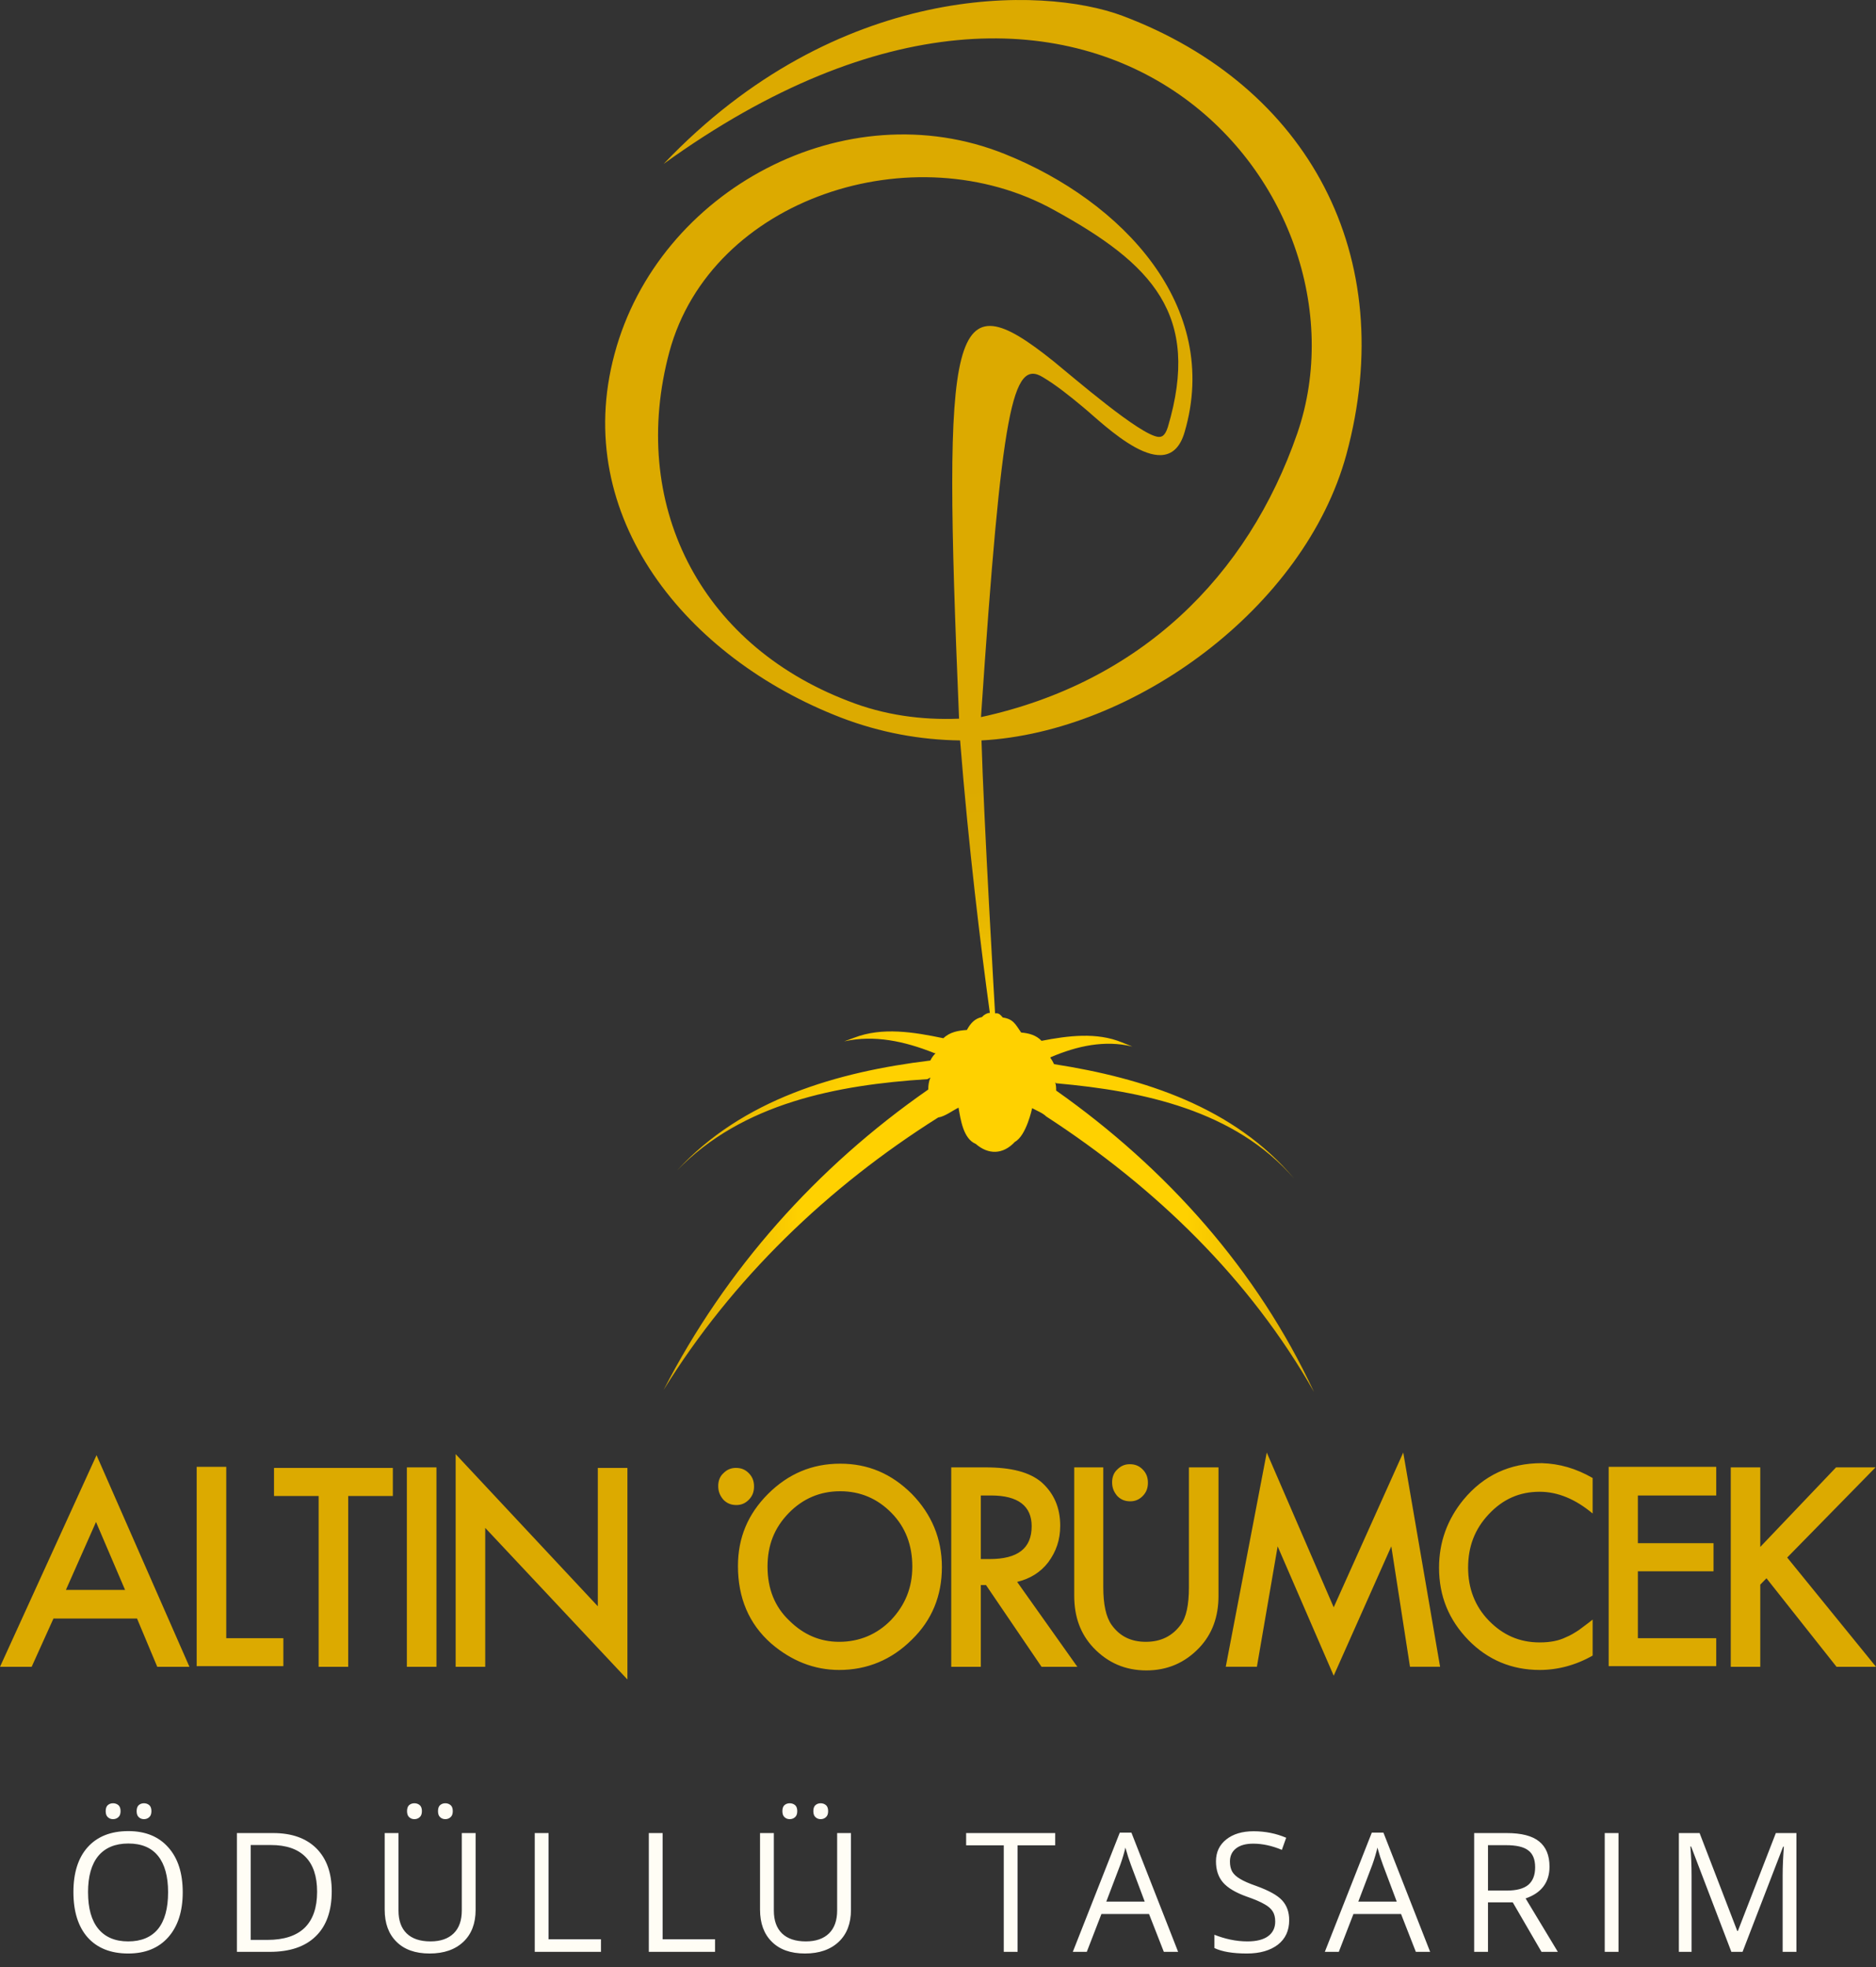
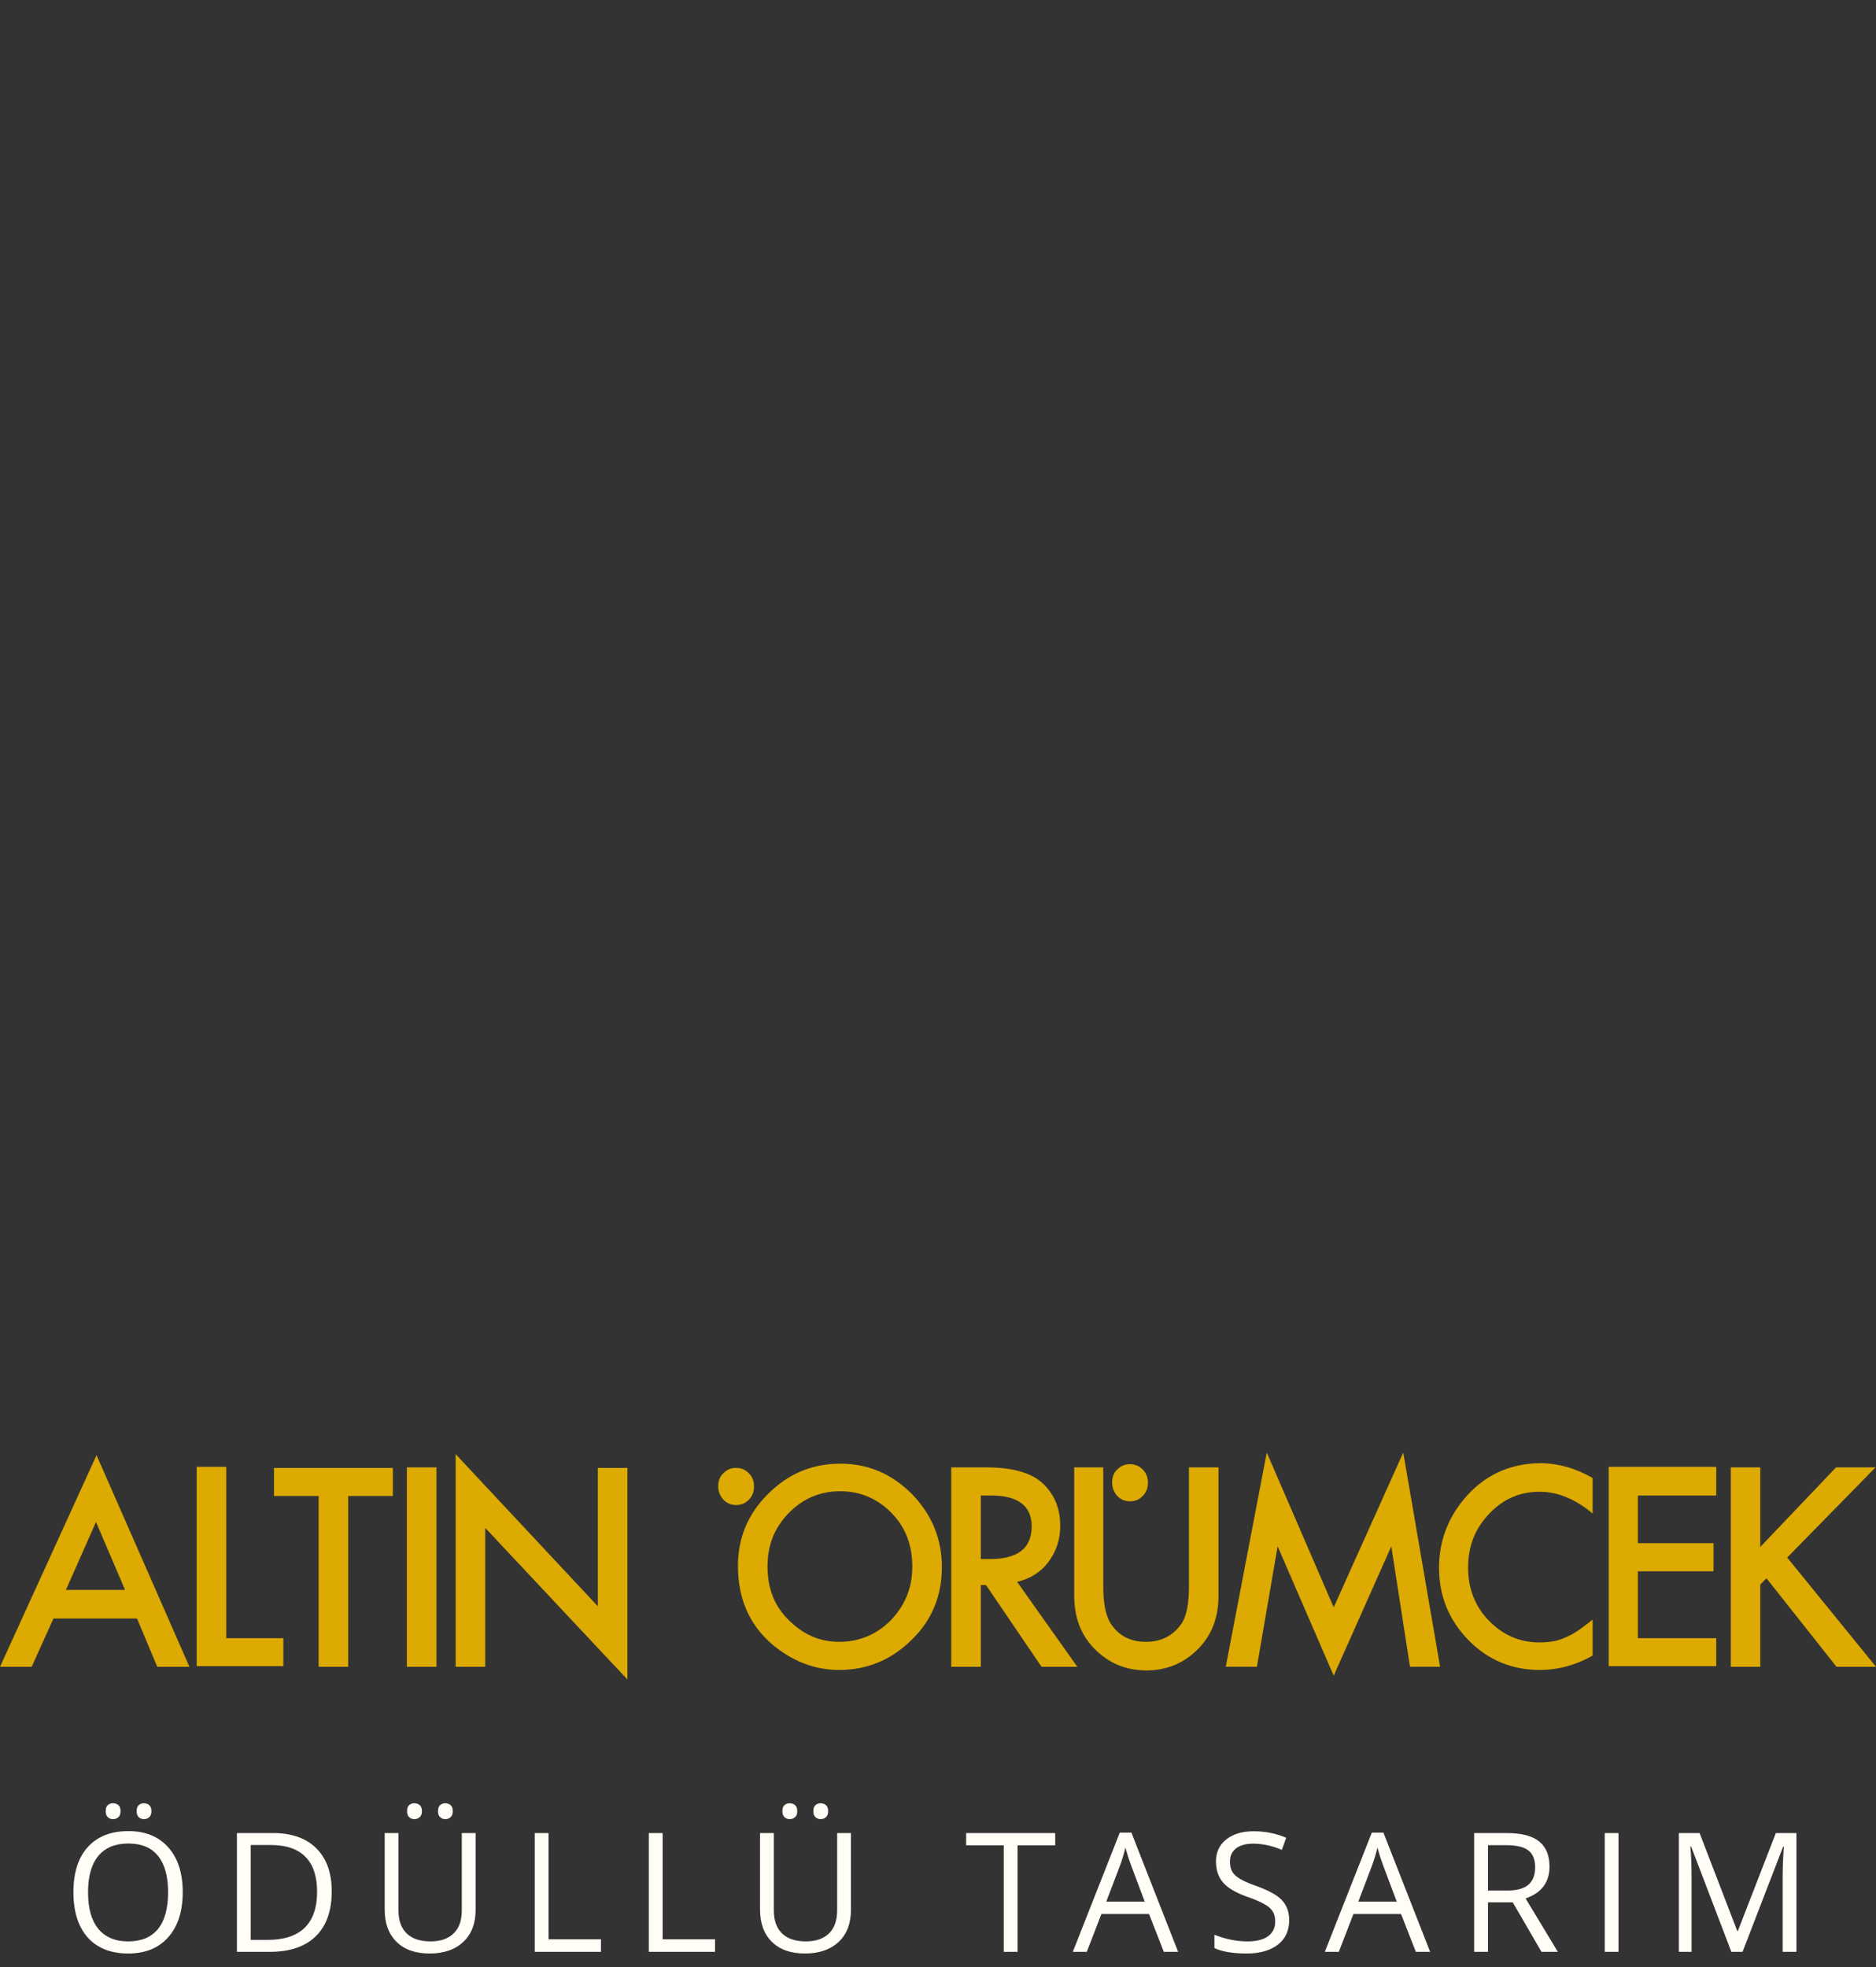
<svg xmlns="http://www.w3.org/2000/svg" height="130px" width="124px" version="1.1" viewBox="0 0 124 130">
  <rect x="0" y="0" width="124" height="130" fill="#333333" stroke="none" />
  <defs>
    <radialGradient id="radialGradient-1" cy="88.243%" cx="51.015%" gradientTransform="translate(.51 .882) scale(1 .543) translate(-.51 -.882)" r="50.941%">
      <stop stop-color="#FFD100" offset=".454" />
      <stop stop-color="#FCCD00" offset=".48" />
      <stop stop-color="#EABA00" offset=".652" />
      <stop stop-color="#DFAE00" offset=".825" />
      <stop stop-color="#DCAA00" offset="1" />
    </radialGradient>
  </defs>
  <g id="Horato-Case-Study-Page" fill-rule="evenodd" fill="none">
    <g id="AltinOrumcek" transform="translate(-643 -206)">
      <g id="Group-13" transform="translate(643 206)">
        <g id="altin" fill-rule="nonzero">
          <path id="Shape" fill="#DCAA00" d="m47.473 98.208c0-0.315 0.103-0.631 0.343-0.841 0.24-0.246 0.515-0.351 0.824-0.351 0.343 0 0.617 0.105 0.857 0.351 0.24 0.245 0.343 0.526 0.343 0.876s-0.103 0.631-0.343 0.876-0.514 0.351-0.823 0.351c-0.343 0-0.618-0.106-0.858-0.351-0.24-0.28-0.343-0.561-0.343-0.911zm-38.417 8.762h-5.522l-1.441 3.19h-2.092l6.38-13.985 6.14 13.985h-2.127l-1.337-3.19zm-0.789-1.89l-1.921-4.49-1.99 4.49h3.91zm6.688-8.099v11.289h3.774v1.85h-5.729v-13.174h1.955v0.035zm8.061 1.858v11.321h-1.955v-11.286h-2.95v-1.858h7.855v1.858h-2.95v-0.035zm5.832-1.858v13.179h-1.956v-13.179h1.956zm1.269 13.179v-14.055l9.398 10.055v-9.144h1.956v13.984l-9.399-10.02v9.18h-1.955zm18.66-6.66c0-1.86 0.651-3.43 1.989-4.766 1.338-1.332 2.916-1.998 4.768-1.998s3.396 0.666 4.734 1.998c1.303 1.336 1.989 2.946 1.989 4.836s-0.651 3.5-1.989 4.8c-1.338 1.33-2.95 2-4.802 2-1.647 0-3.156-0.6-4.494-1.75-1.475-1.3-2.195-3.02-2.195-5.12zm1.955 0.04c0 1.47 0.48 2.66 1.441 3.57 0.96 0.95 2.058 1.4 3.293 1.4 1.337 0 2.504-0.49 3.43-1.44 0.926-0.98 1.406-2.13 1.406-3.53 0-1.41-0.446-2.6-1.372-3.545-0.926-0.946-2.058-1.437-3.396-1.437s-2.47 0.491-3.396 1.437c-0.96 0.985-1.406 2.135-1.406 3.545zm16.499 1.01l3.979 5.61h-2.367l-3.67-5.4h-0.343v5.4h-1.955v-13.179h2.264c1.715 0 2.915 0.316 3.704 0.982 0.823 0.736 1.235 1.682 1.235 2.877 0 0.94-0.274 1.71-0.789 2.41-0.514 0.67-1.2 1.09-2.058 1.3zm-2.435-1.51h0.617c1.852 0 2.778-0.7 2.778-2.17 0-1.33-0.891-2.031-2.675-2.031h-0.686v4.201h-0.034zm8.129-6.059v7.919c0 1.12 0.172 1.96 0.549 2.49 0.549 0.77 1.303 1.12 2.264 1.12 0.995 0 1.749-0.38 2.298-1.12 0.377-0.49 0.549-1.33 0.549-2.49v-7.919h1.955v8.479c0 1.4-0.412 2.53-1.269 3.44-0.961 1.01-2.127 1.5-3.499 1.5s-2.538-0.49-3.499-1.5c-0.857-0.91-1.269-2.04-1.269-3.44v-8.479h1.921zm0.583 0.982c0-0.316 0.103-0.631 0.343-0.842 0.24-0.245 0.515-0.35 0.823-0.35 0.343 0 0.618 0.105 0.858 0.35 0.24 0.246 0.343 0.526 0.343 0.877 0 0.35-0.103 0.631-0.343 0.876s-0.515 0.35-0.823 0.35c-0.343 0-0.618-0.105-0.858-0.35-0.24-0.281-0.343-0.561-0.343-0.911zm7.512 12.197l2.71-14.16 4.425 10.23 4.596-10.23 2.436 14.16h-1.99l-1.235-7.96-3.807 8.55-3.705-8.55-1.372 7.96h-2.058zm24.25-12.478v2.348c-1.13-0.946-2.3-1.437-3.5-1.437-1.34 0-2.433 0.491-3.359 1.477-0.926 0.98-1.372 2.13-1.372 3.54 0 1.36 0.446 2.55 1.372 3.5s2.019 1.44 3.359 1.44c0.69 0 1.27-0.11 1.75-0.35 0.28-0.11 0.55-0.28 0.83-0.46 0.27-0.21 0.58-0.42 0.92-0.7v2.38c-1.1 0.63-2.3 0.95-3.5 0.95-1.85 0-3.428-0.67-4.697-1.96-1.303-1.34-1.955-2.91-1.955-4.8 0-1.69 0.549-3.19 1.612-4.491 1.338-1.612 3.053-2.418 5.18-2.418 1.17 0.035 2.26 0.35 3.36 0.981zm8.17 1.157h-5.18v3.151h5v1.86h-5v4.42h5.18v1.85h-7.11v-13.174h7.11v1.893zm2.91 3.401l5.01-5.259h2.61l-5.84 5.959 5.87 7.22h-2.61l-4.63-5.85-0.41 0.42v5.43h-1.95v-13.179h1.95v5.259z" />
-           <path id="Shape" fill="url(#radialGradient-1)" d="m69.637 23.878c1.311 1.061 5.727 4.895 6.935 4.998 0.173 0 0.414 0 0.621-0.651 2.208-7.428-1.035-10.783-7.522-14.343-9.247-5.135-22.669-0.822-25.429 9.38-2.657 9.927 1.898 19.272 11.835 23.072 2.346 0.924 4.83 1.267 7.315 1.164-1.104-26.359-0.587-29.097 6.245-23.62zm-25.774 67.985c4.106-7.976 10.109-14.72 17.493-19.855 0-0.274 0.034-0.513 0.138-0.787-0.069 0-0.069 0.068-0.207 0.103-5.935 0.376-12.214 1.574-16.527 6.025 4.313-4.69 10.558-6.505 16.734-7.258 0.103-0.205 0.207-0.342 0.345-0.479-0.069 0-0.138-0.034-0.138-0.034-1.898-0.753-3.899-1.198-5.9-0.753l0.655-0.24c1.864-0.719 3.934-0.376 5.901 0.034 0.414-0.41 1-0.513 1.552-0.547 0.242-0.445 0.518-0.753 1.001-0.856l0.103-0.103c0.138-0.103 0.276-0.171 0.414-0.171-0.586-4.245-1.414-11.023-1.966-18.006-2.623-0.034-5.279-0.514-7.867-1.506-10.213-3.937-17.873-13.283-14.975-24.032 2.899-10.851 15.285-17.458 25.809-13.213 7.763 3.115 14.319 10.064 11.869 18.383-1.104 3.765-5.348-0.548-6.728-1.678-0.863-0.719-1.76-1.438-2.622-1.951-2.036-1.267-2.726 2.02-4.106 22.456 10.523-2.293 17.631-9.277 20.909-18.759 5.486-15.918-13.249-38.477-41.887-17.801 11.489-12.084 25.015-11.776 30.328-9.79 12.284 4.621 18.356 15.884 14.802 28.995-2.76 10.132-14.043 18.348-24.118 18.896 0.138 4.998 0.897 18.04 0.897 18.04 0.207-0.034 0.311 0.069 0.311 0.069 0.172 0.137 0.172 0.205 0.207 0.205 0.69 0.103 0.828 0.445 1.208 0.993 0.483 0.034 1 0.171 1.345 0.547 1.76-0.342 3.658-0.581 5.314 0.103l0.69 0.274c-1.829-0.445-3.658-0.034-5.348 0.685-0.035 0-0.069 0.034-0.069 0.068 0.103 0.137 0.172 0.274 0.241 0.411 5.935 0.924 11.904 2.841 15.872 7.565-3.933-4.518-9.972-5.785-15.699-6.298-0.069 0-0.069-0.035-0.104-0.069 0.069 0.171 0.069 0.377 0.069 0.548 7.281 5.135 13.284 11.844 17.045 19.923-4.244-7.497-10.489-13.522-17.7-18.212-0.242-0.239-0.621-0.376-0.932-0.547 0 0-0.379 1.814-1.138 2.225-0.794 0.856-1.76 0.856-2.588 0.137-0.828-0.343-1.001-1.609-1.139-2.397-0.414 0.206-0.897 0.582-1.345 0.651-7.281 4.587-13.595 10.646-18.149 18.006z" />
        </g>
        <path id="ÖDÜLLÜ-TASARIM" fill="#FFFDF5" d="m12.078 125.06c0 1.26-0.318 2.25-0.954 2.97-0.635 0.72-1.519 1.08-2.65 1.08-1.157 0-2.049-0.36-2.678-1.06-0.628-0.71-0.943-1.71-0.943-3 0-1.28 0.315-2.27 0.945-2.97 0.63-0.7 1.525-1.06 2.686-1.06 1.128 0 2.009 0.36 2.643 1.08 0.634 0.71 0.951 1.7 0.951 2.96zm-6.258 0c0 1.07 0.227 1.87 0.679 2.42 0.453 0.55 1.111 0.83 1.974 0.83 0.87 0 1.527-0.28 1.971-0.82 0.444-0.55 0.666-1.36 0.666-2.43 0-1.05-0.221-1.85-0.663-2.4-0.443-0.55-1.097-0.82-1.964-0.82-0.87 0-1.532 0.28-1.985 0.82-0.453 0.55-0.679 1.35-0.679 2.4zm1.166-5.36c0-0.18 0.047-0.32 0.142-0.4s0.209-0.12 0.341-0.12c0.136 0 0.253 0.04 0.352 0.12 0.098 0.08 0.148 0.22 0.148 0.4s-0.049 0.32-0.148 0.4c-0.099 0.09-0.216 0.13-0.352 0.13-0.133 0-0.246-0.04-0.341-0.13-0.095-0.08-0.142-0.22-0.142-0.4zm2.046 0c0-0.18 0.048-0.32 0.142-0.4s0.209-0.12 0.341-0.12c0.133 0 0.248 0.04 0.346 0.12s0.148 0.22 0.148 0.4-0.049 0.32-0.148 0.4c-0.099 0.09-0.214 0.13-0.346 0.13-0.132 0-0.246-0.04-0.341-0.13-0.095-0.08-0.142-0.22-0.142-0.4zm12.895 5.3c0 1.29-0.352 2.29-1.056 2.97-0.703 0.69-1.716 1.03-3.037 1.03h-2.175v-7.85h2.406c1.221 0 2.17 0.34 2.847 1.01 0.676 0.68 1.015 1.62 1.015 2.84zm-0.967 0.03c0-1.02-0.257-1.79-0.771-2.31s-1.277-0.78-2.291-0.78h-1.326v6.27h1.112c1.088 0 1.906-0.27 2.454-0.8 0.548-0.54 0.822-1.33 0.822-2.38zm10.477-3.88v5.08c0 0.89-0.27 1.6-0.811 2.11-0.54 0.51-1.283 0.77-2.229 0.77-0.945 0-1.676-0.26-2.194-0.78-0.517-0.51-0.776-1.22-0.776-2.12v-5.06h0.913v5.12c0 0.66 0.179 1.16 0.537 1.51s0.885 0.53 1.579 0.53c0.663 0 1.173-0.18 1.531-0.53s0.537-0.86 0.537-1.52v-5.11h0.913zm-4.533-1.45c0-0.18 0.048-0.32 0.142-0.4 0.095-0.08 0.209-0.12 0.342-0.12 0.136 0 0.253 0.04 0.351 0.12 0.099 0.08 0.148 0.22 0.148 0.4s-0.049 0.32-0.148 0.4c-0.098 0.09-0.215 0.13-0.351 0.13-0.133 0-0.247-0.04-0.342-0.13-0.094-0.08-0.142-0.22-0.142-0.4zm2.047 0c0-0.18 0.047-0.32 0.142-0.4s0.208-0.12 0.341-0.12c0.132 0 0.248 0.04 0.346 0.12 0.099 0.08 0.148 0.22 0.148 0.4s-0.049 0.32-0.148 0.4c-0.098 0.09-0.214 0.13-0.346 0.13-0.133 0-0.246-0.04-0.341-0.13-0.095-0.08-0.142-0.22-0.142-0.4zm6.395 9.3v-7.85h0.913v7.02h3.464v0.83h-4.377zm7.539 0v-7.85h0.914v7.02h3.464v0.83h-4.378zm13.362-7.85v5.08c0 0.89-0.27 1.6-0.811 2.11s-1.284 0.77-2.229 0.77-1.677-0.26-2.194-0.78c-0.517-0.51-0.776-1.22-0.776-2.12v-5.06h0.913v5.12c0 0.66 0.179 1.16 0.537 1.51s0.885 0.53 1.579 0.53c0.663 0 1.173-0.18 1.531-0.53s0.537-0.86 0.537-1.52v-5.11h0.913zm-4.533-1.45c0-0.18 0.047-0.32 0.142-0.4s0.209-0.12 0.341-0.12c0.136 0 0.254 0.04 0.352 0.12 0.099 0.08 0.148 0.22 0.148 0.4s-0.049 0.32-0.148 0.4c-0.098 0.09-0.216 0.13-0.352 0.13-0.132 0-0.246-0.04-0.341-0.13-0.095-0.08-0.142-0.22-0.142-0.4zm2.046 0c0-0.18 0.048-0.32 0.143-0.4s0.208-0.12 0.341-0.12c0.132 0 0.248 0.04 0.346 0.12 0.099 0.08 0.148 0.22 0.148 0.4s-0.049 0.32-0.148 0.4c-0.098 0.09-0.214 0.13-0.346 0.13-0.133 0-0.246-0.04-0.341-0.13-0.095-0.08-0.143-0.22-0.143-0.4zm13.5 9.3h-0.913v-7.04h-2.487v-0.81h5.887v0.81h-2.487v7.04zm9.667 0l-0.978-2.5h-3.147l-0.967 2.5h-0.924l3.105-7.88h0.768l3.088 7.88h-0.945zm-1.263-3.32l-0.913-2.43c-0.118-0.31-0.24-0.69-0.365-1.14-0.079 0.35-0.191 0.73-0.338 1.14l-0.924 2.43h2.54zm9.549 1.23c0 0.69-0.251 1.23-0.752 1.62-0.502 0.38-1.182 0.58-2.041 0.58-0.931 0-1.647-0.12-2.149-0.36v-0.88c0.323 0.13 0.673 0.24 1.053 0.32s0.756 0.12 1.128 0.12c0.609 0 1.067-0.12 1.375-0.35s0.462-0.55 0.462-0.96c0-0.28-0.055-0.5-0.164-0.67-0.109-0.18-0.292-0.34-0.548-0.48-0.256-0.15-0.645-0.32-1.168-0.5-0.73-0.26-1.252-0.57-1.566-0.93-0.313-0.36-0.47-0.83-0.47-1.4 0-0.61 0.228-1.09 0.682-1.45 0.455-0.36 1.057-0.54 1.805-0.54 0.781 0 1.499 0.15 2.154 0.43l-0.285 0.8c-0.648-0.27-1.278-0.41-1.89-0.41-0.484 0-0.861 0.1-1.134 0.31-0.272 0.21-0.408 0.5-0.408 0.87 0 0.27 0.05 0.49 0.151 0.67 0.1 0.17 0.269 0.33 0.507 0.47 0.238 0.15 0.603 0.31 1.093 0.48 0.824 0.3 1.39 0.61 1.7 0.95s0.465 0.77 0.465 1.31zm8.372 2.09l-0.978-2.5h-3.147l-0.967 2.5h-0.924l3.105-7.88h0.768l3.088 7.88h-0.945zm-1.263-3.32l-0.913-2.43c-0.118-0.31-0.24-0.69-0.365-1.14-0.079 0.35-0.191 0.73-0.338 1.14l-0.924 2.43h2.54zm6.031 0.05v3.27h-0.913v-7.85h2.153c0.967 0 1.677 0.18 2.137 0.55s0.69 0.92 0.69 1.67c0 1.03-0.53 1.74-1.58 2.1l2.13 3.53h-1.08l-1.899-3.27h-1.638zm0-0.78h1.251c0.646 0 1.116-0.13 1.416-0.38 0.3-0.26 0.45-0.64 0.45-1.16s-0.15-0.89-0.46-1.12c-0.3-0.23-0.79-0.34-1.47-0.34h-1.187v3zm7.717 4.05v-7.85h0.91v7.85h-0.91zm8.37 0l-2.66-6.96h-0.05c0.05 0.55 0.08 1.21 0.08 1.96v5h-0.84v-7.85h1.37l2.49 6.47h0.04l2.51-6.47h1.36v7.85h-0.91v-5.06c0-0.58 0.03-1.21 0.08-1.89h-0.05l-2.68 6.95h-0.74z" />
      </g>
    </g>
  </g>
</svg>